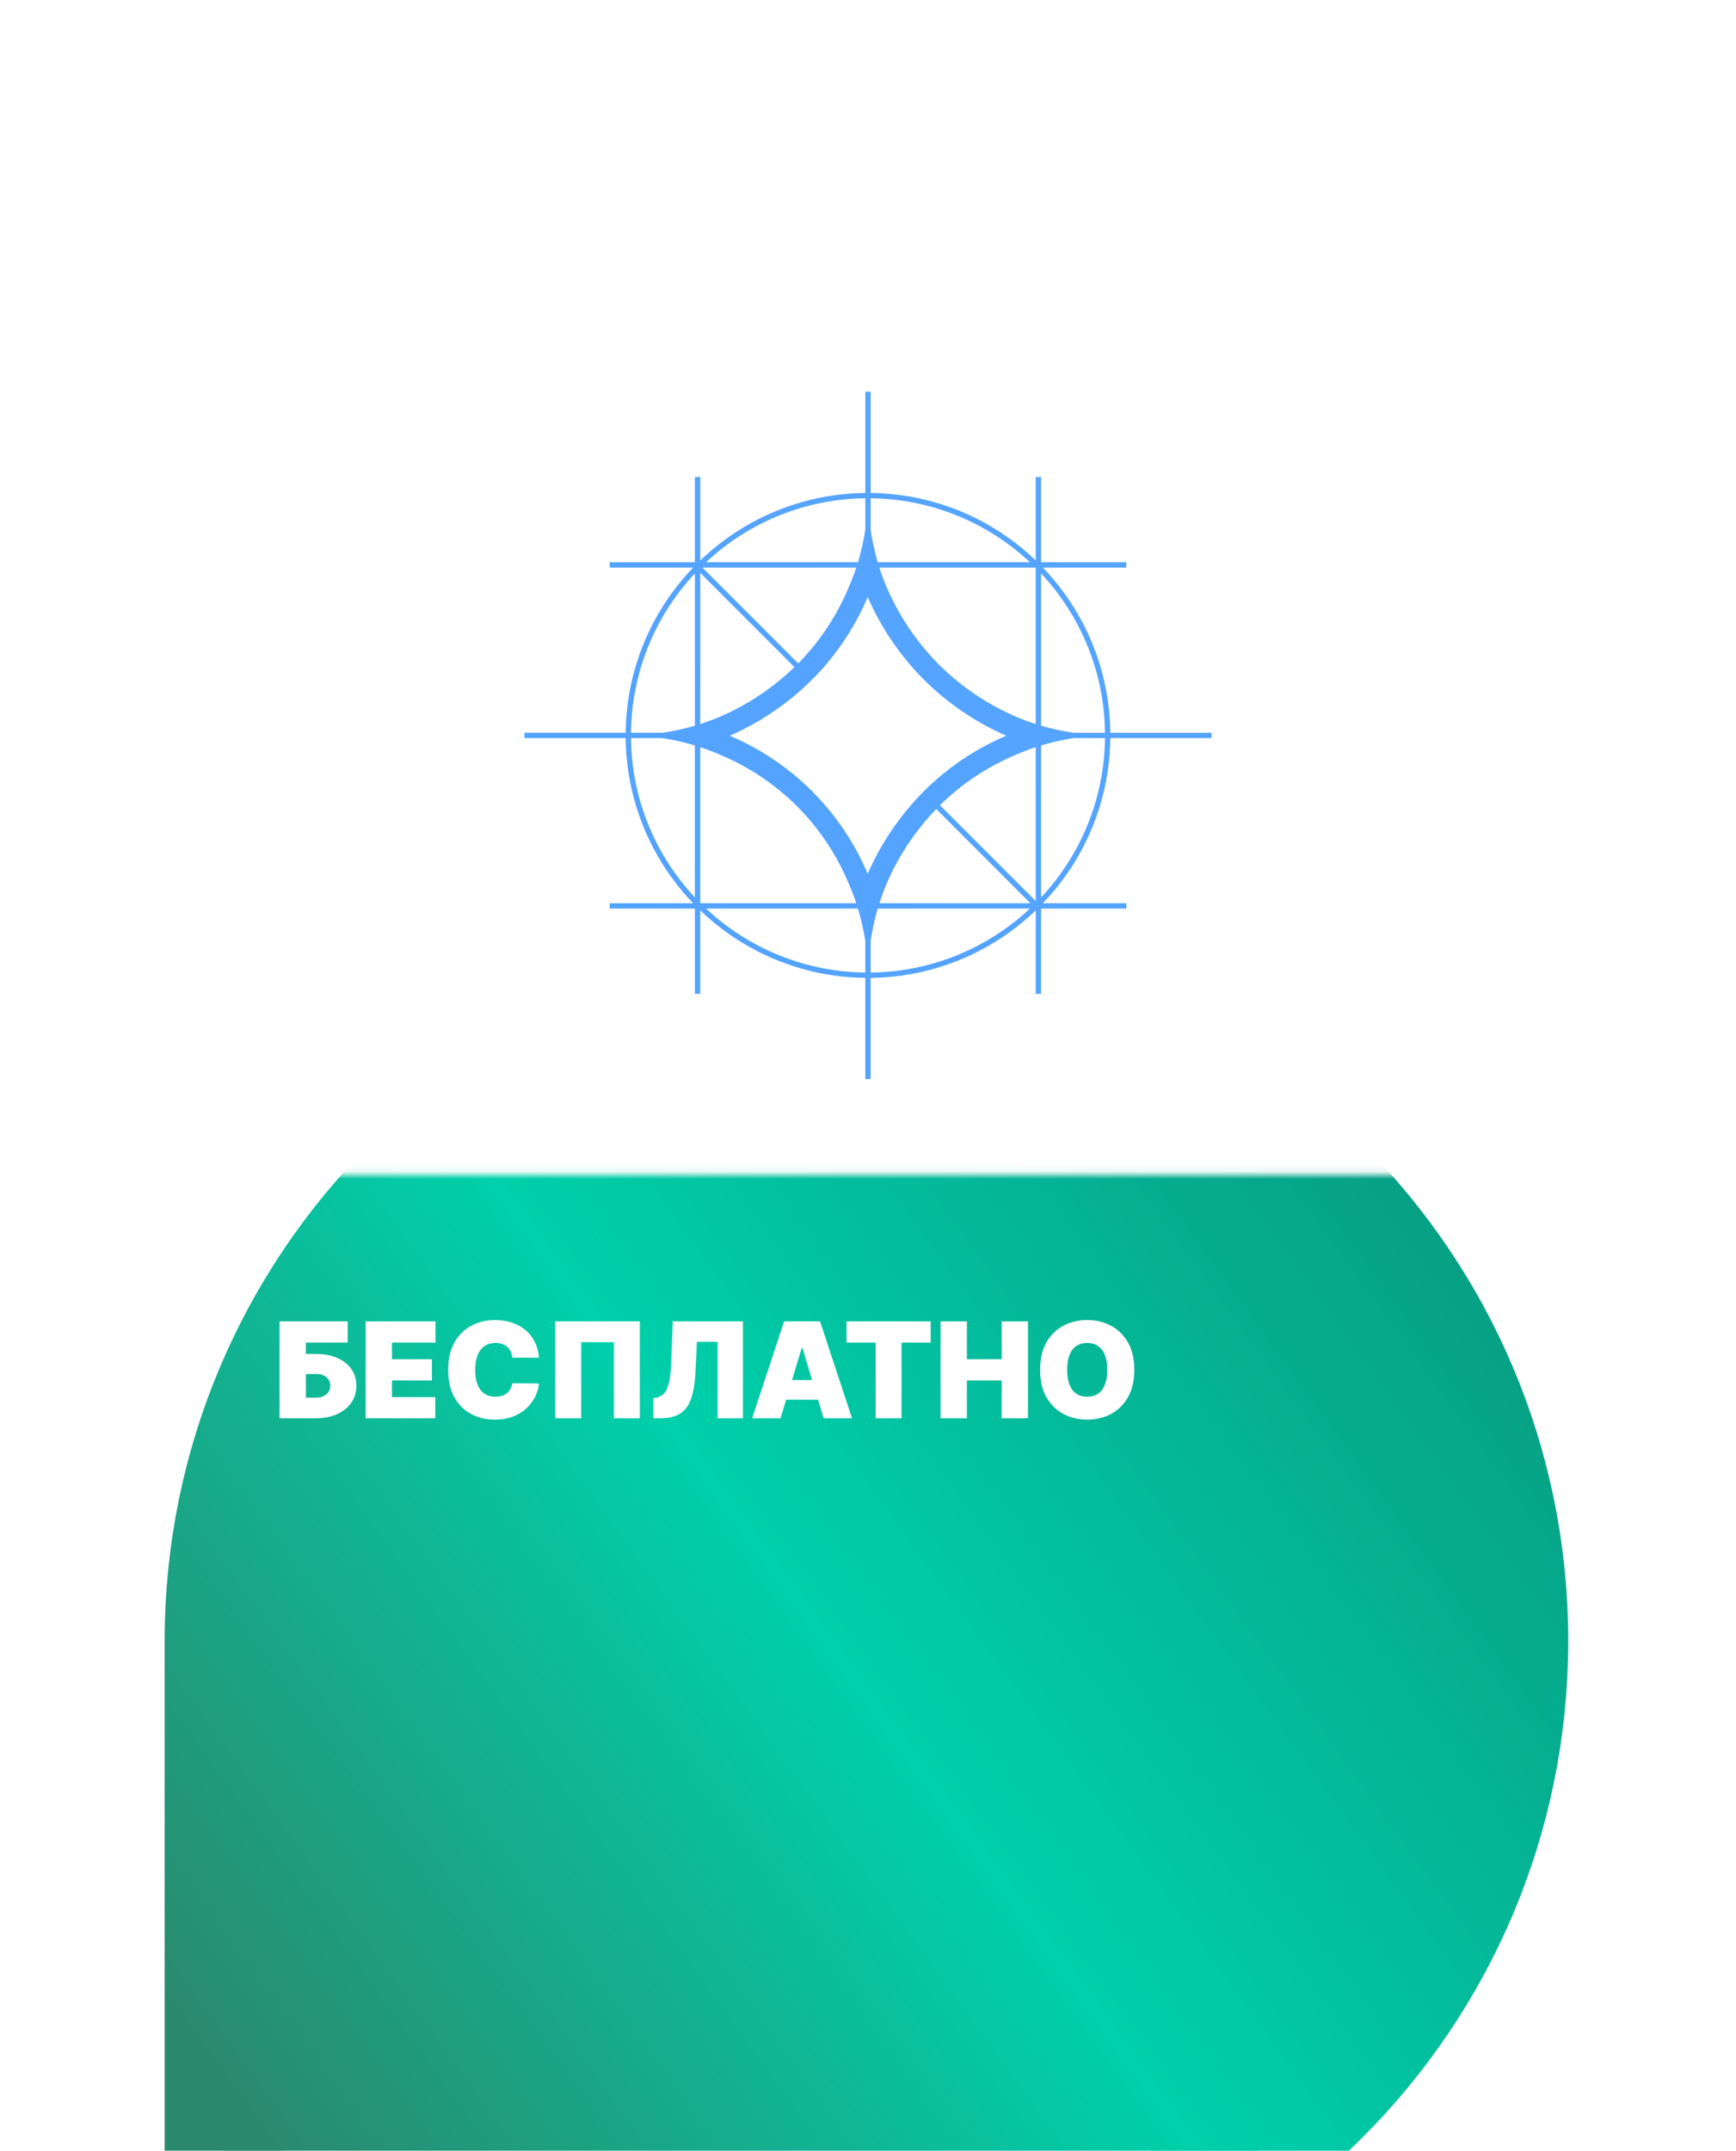
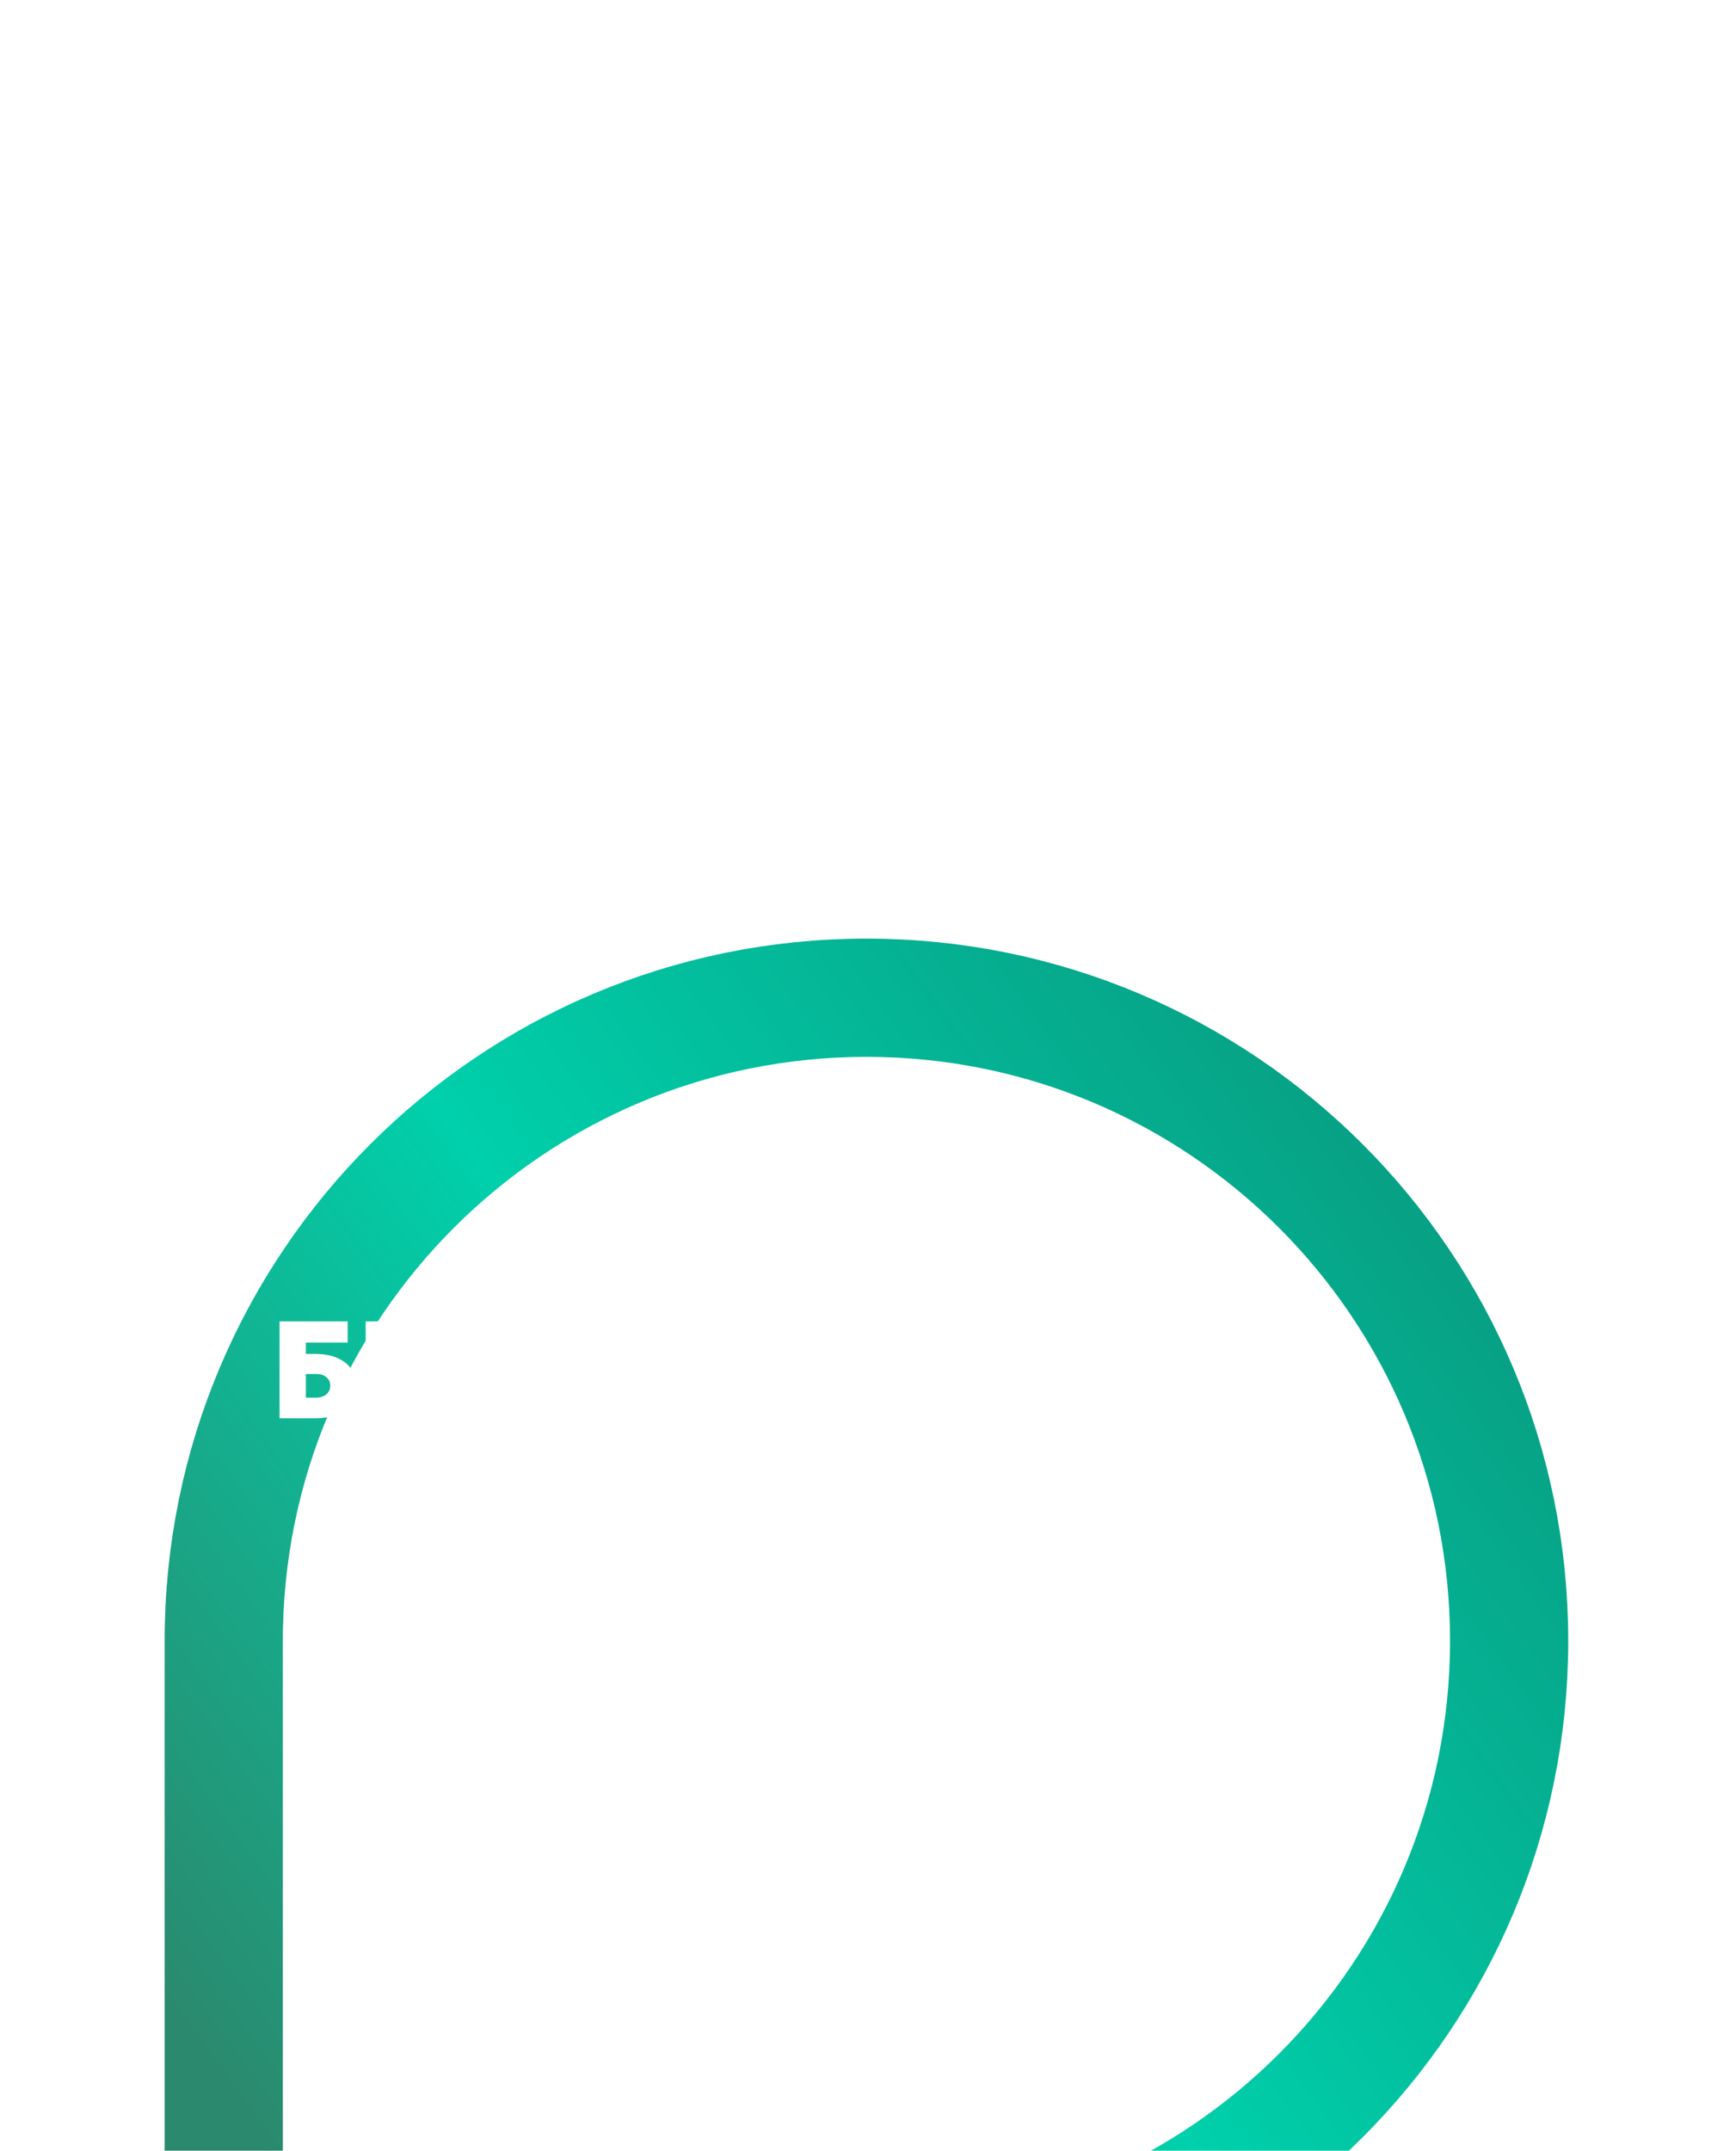
<svg xmlns="http://www.w3.org/2000/svg" width="235" height="291" viewBox="0 0 235 291" fill="none">
  <g filter="url(#filter0_ddddd_1773_15489)">
-     <path d="M30.289 118.992C30.289 70.943 69.24 31.992 117.289 31.992V31.992C165.338 31.992 204.289 70.943 204.289 118.992V118.992C204.289 167.041 165.338 205.992 117.289 205.992H34.289C32.08 205.992 30.289 204.201 30.289 201.992V118.992Z" fill="url(#paint0_linear_1773_15489)" />
    <path d="M30.289 118.992C30.289 70.943 69.24 31.992 117.289 31.992V31.992C165.338 31.992 204.289 70.943 204.289 118.992V118.992C204.289 167.041 165.338 205.992 117.289 205.992H34.289C32.08 205.992 30.289 204.201 30.289 201.992V118.992Z" stroke="url(#paint1_linear_1773_15489)" stroke-width="16" />
  </g>
  <mask id="mask0_1773_15489" style="mask-type:alpha" maskUnits="userSpaceOnUse" x="4" y="0" width="226" height="159">
-     <rect width="225.579" height="158.913" transform="matrix(1 0 0 -1 4 158.914)" fill="#D9D9D9" />
-   </mask>
+     </mask>
  <g mask="url(#mask0_1773_15489)">
-     <path d="M30.389 119.162C30.389 71.21 69.262 32.336 117.215 32.336V32.336C165.168 32.336 204.042 71.21 204.042 119.162V119.162C204.042 167.115 165.168 205.989 117.215 205.989H30.389V119.162Z" fill="white" />
-   </g>
+     </g>
  <path d="M37.845 191.891V178.778H47.065V181.646H41.405V183.183H42.737C43.838 183.183 44.801 183.36 45.624 183.714C46.452 184.069 47.095 184.568 47.552 185.213C48.013 185.857 48.243 186.615 48.243 187.486C48.243 188.356 48.013 189.123 47.552 189.784C47.095 190.446 46.452 190.962 45.624 191.334C44.801 191.705 43.838 191.891 42.737 191.891H37.845ZM41.405 189.099H42.737C43.164 189.099 43.522 189.029 43.812 188.888C44.107 188.747 44.329 188.553 44.478 188.305C44.632 188.058 44.709 187.776 44.709 187.46C44.709 187.012 44.54 186.64 44.203 186.346C43.866 186.047 43.377 185.898 42.737 185.898H41.405V189.099ZM49.501 191.891V178.778H58.952V181.646H53.061V183.9H58.465V186.769H53.061V189.022H58.926V191.891H49.501ZM72.959 183.695H69.348C69.322 183.396 69.254 183.125 69.143 182.882C69.036 182.639 68.887 182.43 68.695 182.255C68.507 182.075 68.279 181.939 68.01 181.845C67.741 181.747 67.436 181.698 67.094 181.698C66.496 181.698 65.991 181.843 65.577 182.133C65.167 182.423 64.855 182.839 64.642 183.382C64.433 183.924 64.328 184.575 64.328 185.334C64.328 186.137 64.435 186.809 64.648 187.351C64.866 187.889 65.18 188.294 65.589 188.568C65.999 188.837 66.492 188.971 67.069 188.971C67.397 188.971 67.692 188.93 67.952 188.849C68.212 188.764 68.439 188.642 68.631 188.484C68.823 188.326 68.979 188.137 69.098 187.915C69.222 187.688 69.305 187.434 69.348 187.153L72.959 187.178C72.916 187.733 72.76 188.299 72.492 188.875C72.223 189.447 71.841 189.976 71.345 190.463C70.855 190.945 70.246 191.334 69.521 191.628C68.795 191.923 67.952 192.07 66.992 192.07C65.788 192.07 64.708 191.812 63.752 191.295C62.8 190.779 62.047 190.019 61.492 189.016C60.941 188.013 60.666 186.786 60.666 185.334C60.666 183.875 60.947 182.645 61.511 181.646C62.074 180.643 62.834 179.886 63.79 179.373C64.746 178.857 65.814 178.599 66.992 178.599C67.82 178.599 68.582 178.712 69.277 178.938C69.973 179.164 70.584 179.495 71.109 179.93C71.633 180.362 72.056 180.893 72.376 181.525C72.696 182.156 72.891 182.88 72.959 183.695ZM86.611 178.778V191.891H83.102V181.595H78.672V191.891H75.163V178.778H86.611ZM88.453 191.891V189.15L88.812 189.099C89.247 189.031 89.608 188.843 89.894 188.536C90.184 188.224 90.406 187.731 90.56 187.057C90.718 186.378 90.818 185.454 90.861 184.284L91.066 178.778H100.567V191.891H97.135V181.544H94.344L94.139 185.667C94.062 187.195 93.857 188.414 93.524 189.323C93.191 190.232 92.686 190.888 92.007 191.289C91.328 191.69 90.434 191.891 89.324 191.891H88.453ZM105.659 191.891H101.817L106.145 178.778H111.011L115.34 191.891H111.498L108.63 182.389H108.527L105.659 191.891ZM104.942 186.717H112.164V189.381H104.942V186.717ZM114.589 181.646V178.778H125.986V181.646H122.042V191.891H118.533V181.646H114.589ZM127.325 191.891V178.778H130.885V183.9H135.598V178.778H139.158V191.891H135.598V186.769H130.885V191.891H127.325ZM153.551 185.334C153.551 186.794 153.267 188.026 152.699 189.029C152.131 190.027 151.365 190.785 150.401 191.302C149.436 191.814 148.36 192.07 147.174 192.07C145.978 192.07 144.899 191.812 143.934 191.295C142.973 190.774 142.209 190.015 141.642 189.016C141.078 188.013 140.797 186.786 140.797 185.334C140.797 183.875 141.078 182.645 141.642 181.646C142.209 180.643 142.973 179.886 143.934 179.373C144.899 178.857 145.978 178.599 147.174 178.599C148.36 178.599 149.436 178.857 150.401 179.373C151.365 179.886 152.131 180.643 152.699 181.646C153.267 182.645 153.551 183.875 153.551 185.334ZM149.888 185.334C149.888 184.549 149.784 183.887 149.575 183.349C149.37 182.807 149.065 182.398 148.659 182.12C148.258 181.838 147.763 181.698 147.174 181.698C146.585 181.698 146.087 181.838 145.682 182.12C145.281 182.398 144.975 182.807 144.766 183.349C144.561 183.887 144.459 184.549 144.459 185.334C144.459 186.12 144.561 186.783 144.766 187.326C144.975 187.863 145.281 188.273 145.682 188.555C146.087 188.832 146.585 188.971 147.174 188.971C147.763 188.971 148.258 188.832 148.659 188.555C149.065 188.273 149.37 187.863 149.575 187.326C149.784 186.783 149.888 186.12 149.888 185.334Z" fill="white" />
  <g clip-path="url(#clip0_1773_15489)">
-     <path fill-rule="evenodd" clip-rule="evenodd" d="M118.818 76.068C118.397 74.639 118.077 73.182 117.86 71.709V67.415C125.875 67.494 133.567 70.581 139.413 76.064L118.818 76.068ZM116.144 76.068C116.582 74.623 116.915 73.142 117.14 71.631V67.415C109.125 67.494 101.433 70.581 95.587 76.064H116.14L116.144 76.068ZM95.091 76.793H115.911C115.609 77.707 115.263 78.607 114.877 79.49C113.277 83.315 110.963 86.8 108.057 89.758L95.091 76.793ZM94.068 76.068H82.536V76.793H93.832C88.047 82.803 84.78 90.798 84.698 99.14H71V99.86H84.698C84.78 108.202 88.047 116.197 93.832 122.208H82.536V122.928H94.068V134.464H94.793V123.168C100.803 128.953 108.798 132.22 117.14 132.302V146H117.86V132.302C126.202 132.22 134.197 128.953 140.208 123.168V134.464H140.928V122.928H152.464V122.208H141.168C146.953 116.197 150.22 108.202 150.302 99.86H164V99.14H150.302C150.22 90.798 146.953 82.803 141.168 76.793H152.464V76.068H140.928V64.536H140.208V75.832C134.197 70.047 126.202 66.78 117.86 66.698V53H117.14V66.698C108.798 66.78 100.803 70.047 94.793 75.832V64.536H94.068V76.068ZM117.86 131.581C125.875 131.501 133.568 128.412 139.413 122.928H118.818C118.399 124.35 118.081 125.807 117.86 127.292V131.581ZM117.14 127.369C116.915 125.866 116.581 124.382 116.14 122.928H95.587C101.432 128.412 109.125 131.501 117.14 131.581V127.369ZM85.419 99.14H89.709C91.182 98.923 92.639 98.603 94.068 98.183V77.587C88.585 83.433 85.498 91.125 85.419 99.14ZM89.631 99.86H85.415C85.494 107.875 88.581 115.567 94.064 121.413V100.86C92.612 100.419 91.132 100.085 89.631 99.86ZM149.577 99.14C149.498 91.125 146.411 83.433 140.928 77.587V98.183C142.35 98.601 143.807 98.919 145.292 99.14H149.577ZM145.369 99.86C143.858 100.085 142.377 100.418 140.928 100.86V121.413C146.412 115.568 149.501 107.875 149.581 99.86H145.369ZM140.208 121.909V101.089C139.293 101.391 138.393 101.737 137.51 102.123C133.685 103.723 130.2 106.037 127.242 108.943L140.208 121.909ZM140.208 97.962V76.843L140.161 76.793H119.038C119.333 77.703 119.666 78.606 120.046 79.49C121.721 83.373 124.112 86.906 127.094 89.906C130.093 92.889 133.627 95.282 137.51 96.958C138.394 97.334 139.293 97.667 140.208 97.962ZM94.793 122.161V101.089C95.703 101.391 96.606 101.736 97.49 102.123C101.38 103.751 104.918 106.118 107.906 109.094C110.882 112.082 113.249 115.62 114.877 119.51C115.264 120.394 115.613 121.293 115.911 122.208H94.839L94.793 122.161ZM94.793 97.962V77.513L107.541 90.262C104.62 93.08 101.215 95.348 97.49 96.958C96.606 97.333 95.706 97.668 94.793 97.962ZM119.038 122.208H139.487L126.738 109.459C123.92 112.38 121.652 115.785 120.042 119.51C119.667 120.394 119.332 121.294 119.038 122.208ZM109.944 91.944C106.727 95.146 102.943 97.722 98.784 99.539C102.95 101.308 106.738 103.86 109.944 107.056C113.14 110.262 115.692 114.05 117.461 118.216C119.278 114.057 121.854 110.273 125.056 107.056C128.262 103.86 132.05 101.308 136.216 99.539C132.057 97.722 128.273 95.146 125.056 91.944C121.854 88.728 119.278 84.943 117.461 80.784C115.692 84.95 113.14 88.738 109.944 91.944Z" fill="url(#paint2_linear_1773_15489)" />
-   </g>
+     </g>
  <defs>
    <filter id="filter0_ddddd_1773_15489" x="0.289" y="18.992" width="234" height="272" filterUnits="userSpaceOnUse" color-interpolation-filters="sRGB">
      <feFlood flood-opacity="0" result="BackgroundImageFix" />
      <feColorMatrix in="SourceAlpha" type="matrix" values="0 0 0 0 0 0 0 0 0 0 0 0 0 0 0 0 0 0 127 0" result="hardAlpha" />
      <feOffset />
      <feColorMatrix type="matrix" values="0 0 0 0 0 0 0 0 0 0 0 0 0 0 0 0 0 0 0.1 0" />
      <feBlend mode="normal" in2="BackgroundImageFix" result="effect1_dropShadow_1773_15489" />
      <feColorMatrix in="SourceAlpha" type="matrix" values="0 0 0 0 0 0 0 0 0 0 0 0 0 0 0 0 0 0 127 0" result="hardAlpha" />
      <feOffset dy="3" />
      <feGaussianBlur stdDeviation="4" />
      <feColorMatrix type="matrix" values="0 0 0 0 0 0 0 0 0 0 0 0 0 0 0 0 0 0 0.1 0" />
      <feBlend mode="normal" in2="effect1_dropShadow_1773_15489" result="effect2_dropShadow_1773_15489" />
      <feColorMatrix in="SourceAlpha" type="matrix" values="0 0 0 0 0 0 0 0 0 0 0 0 0 0 0 0 0 0 127 0" result="hardAlpha" />
      <feOffset dy="14" />
      <feGaussianBlur stdDeviation="7" />
      <feColorMatrix type="matrix" values="0 0 0 0 0 0 0 0 0 0 0 0 0 0 0 0 0 0 0.09 0" />
      <feBlend mode="normal" in2="effect2_dropShadow_1773_15489" result="effect3_dropShadow_1773_15489" />
      <feColorMatrix in="SourceAlpha" type="matrix" values="0 0 0 0 0 0 0 0 0 0 0 0 0 0 0 0 0 0 127 0" result="hardAlpha" />
      <feOffset dy="31" />
      <feGaussianBlur stdDeviation="9.5" />
      <feColorMatrix type="matrix" values="0 0 0 0 0 0 0 0 0 0 0 0 0 0 0 0 0 0 0.05 0" />
      <feBlend mode="normal" in2="effect3_dropShadow_1773_15489" result="effect4_dropShadow_1773_15489" />
      <feColorMatrix in="SourceAlpha" type="matrix" values="0 0 0 0 0 0 0 0 0 0 0 0 0 0 0 0 0 0 127 0" result="hardAlpha" />
      <feOffset dy="55" />
      <feGaussianBlur stdDeviation="11" />
      <feColorMatrix type="matrix" values="0 0 0 0 0 0 0 0 0 0 0 0 0 0 0 0 0 0 0.01 0" />
      <feBlend mode="normal" in2="effect4_dropShadow_1773_15489" result="effect5_dropShadow_1773_15489" />
      <feBlend mode="normal" in="SourceGraphic" in2="effect5_dropShadow_1773_15489" result="shape" />
    </filter>
    <linearGradient id="paint0_linear_1773_15489" x1="204.289" y1="31.992" x2="19.54" y2="165.901" gradientUnits="userSpaceOnUse">
      <stop stop-color="#09947B" />
      <stop offset="0.552" stop-color="#00D0AB" />
      <stop offset="1" stop-color="#2B896D" />
    </linearGradient>
    <linearGradient id="paint1_linear_1773_15489" x1="204.289" y1="31.992" x2="19.54" y2="165.901" gradientUnits="userSpaceOnUse">
      <stop stop-color="#09947B" />
      <stop offset="0.552" stop-color="#00D0AB" />
      <stop offset="1" stop-color="#2B896D" />
    </linearGradient>
    <linearGradient id="paint2_linear_1773_15489" x1="2341.97" y1="7082.03" x2="7064.04" y2="2396.04" gradientUnits="userSpaceOnUse">
      <stop stop-color="#446EFF" />
      <stop offset="0.367" stop-color="#2E96FF" />
      <stop offset="0.832" stop-color="#B1C5FF" />
    </linearGradient>
    <clipPath id="clip0_1773_15489">
      <rect width="93" height="93" fill="white" transform="translate(71 53)" />
    </clipPath>
  </defs>
</svg>